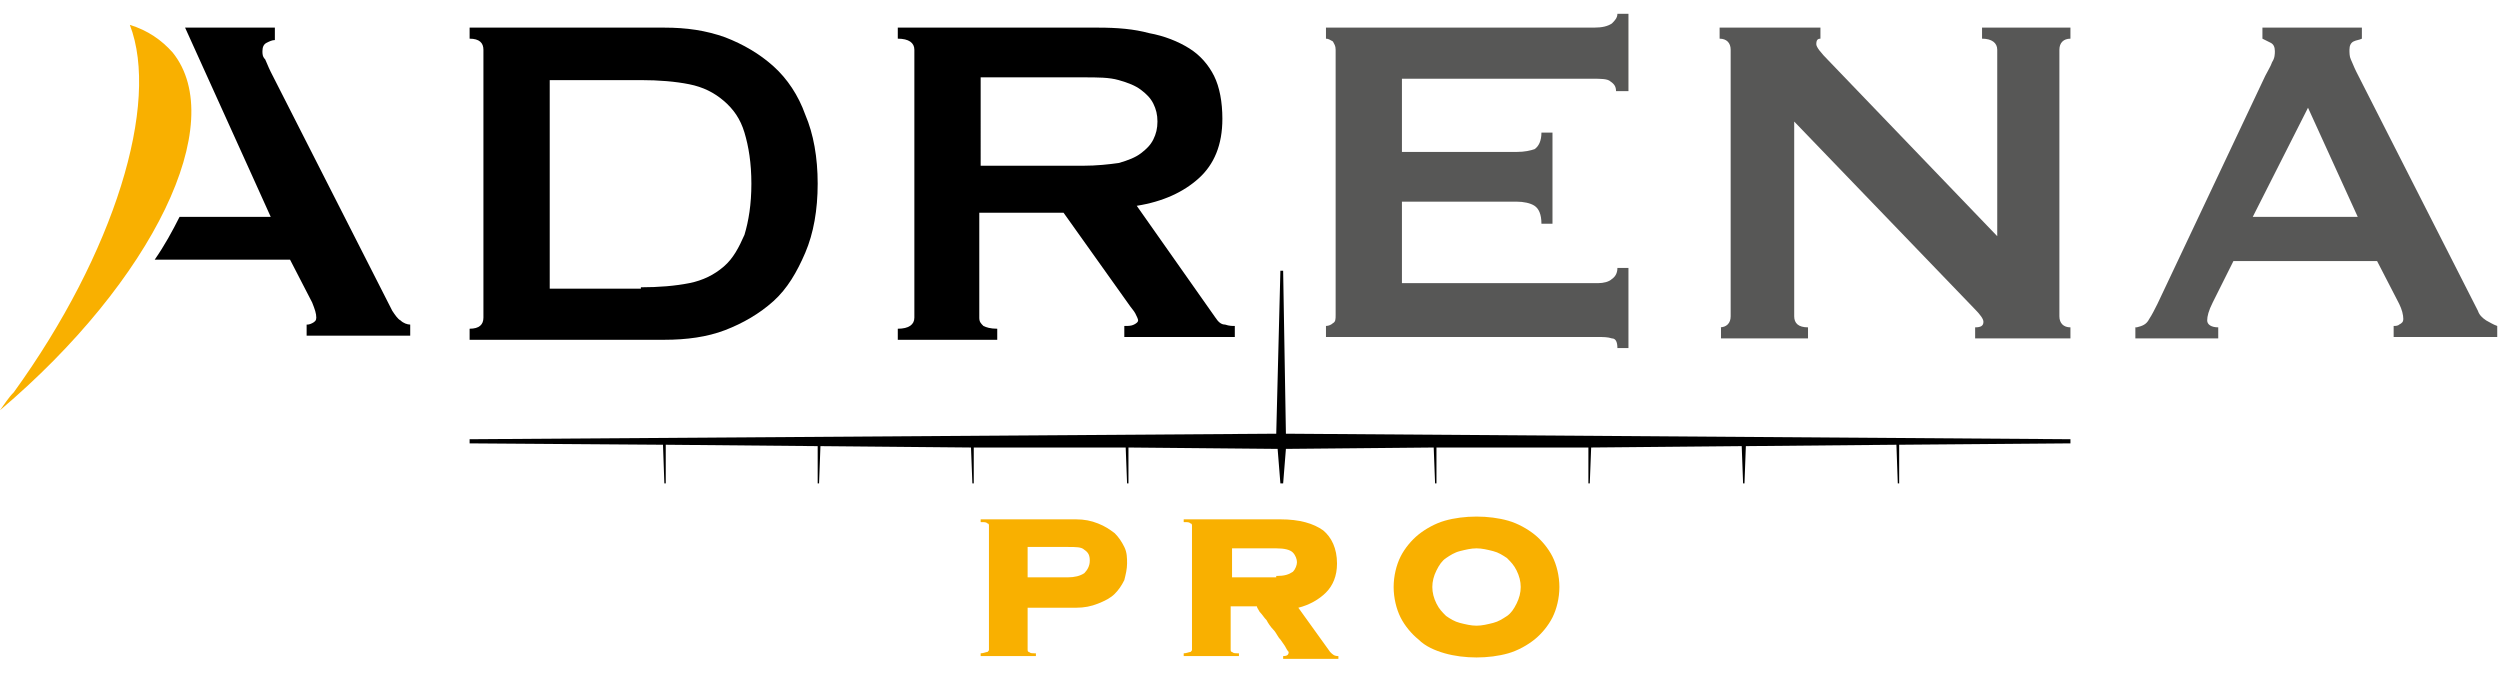
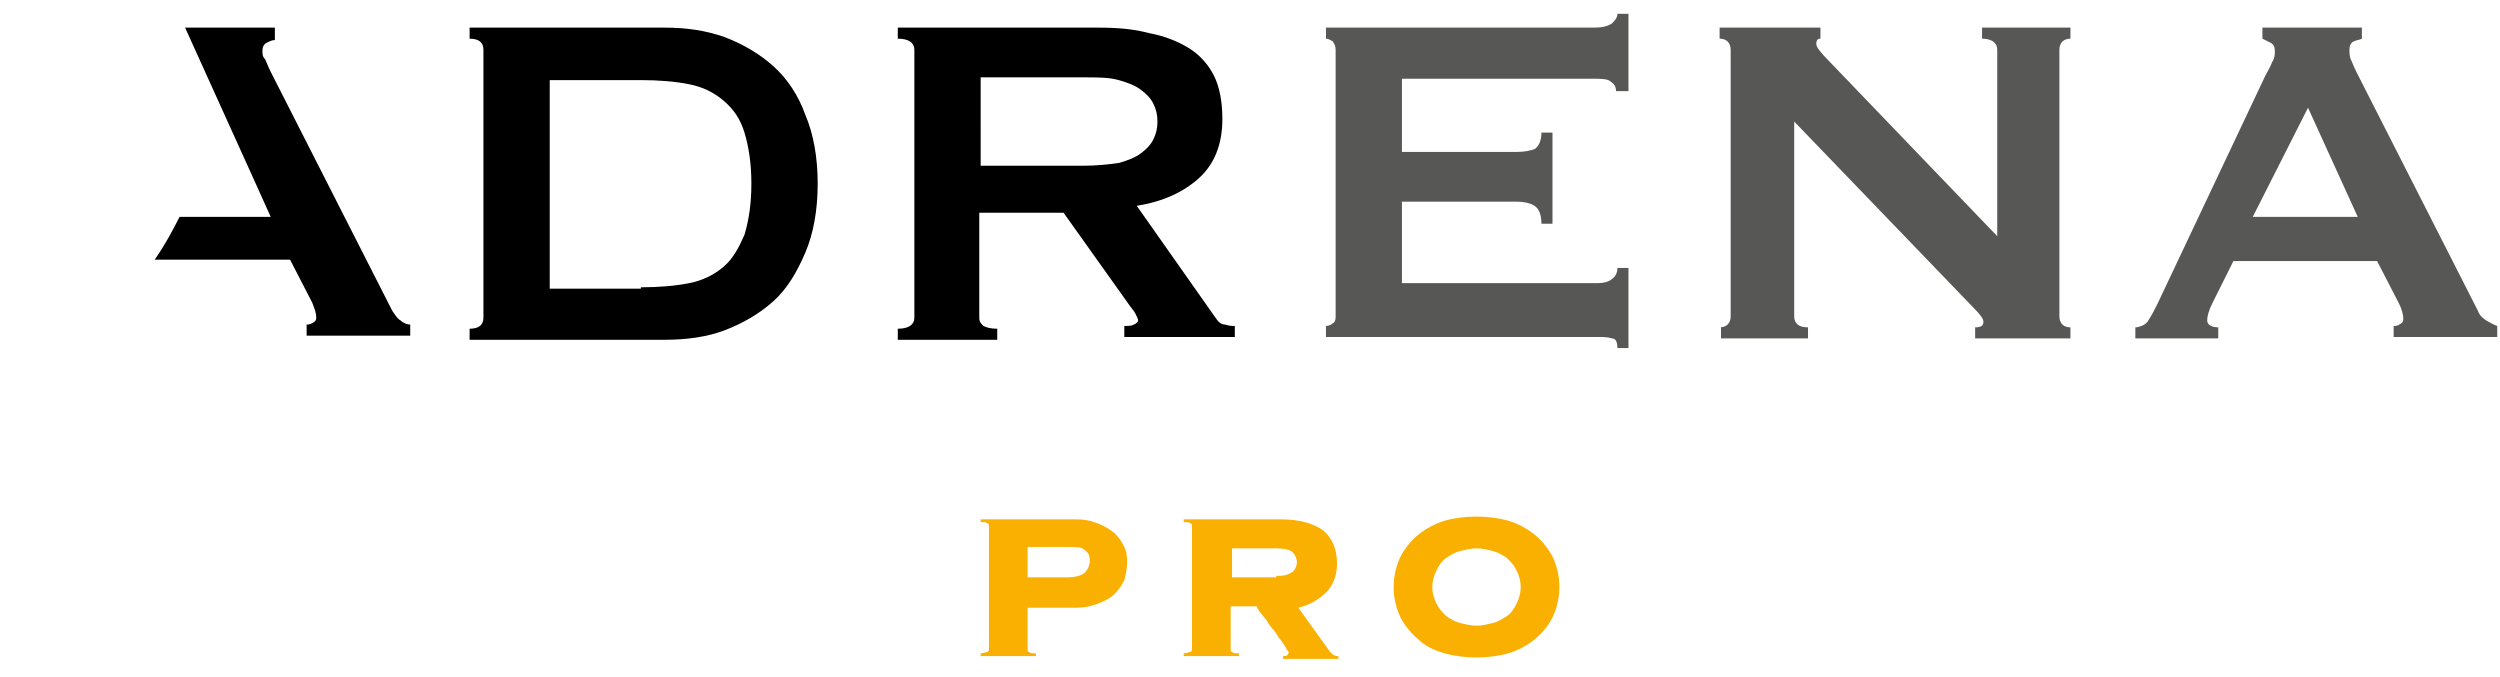
<svg xmlns="http://www.w3.org/2000/svg" version="1.1" id="Calque_1" x="0px" y="0px" viewBox="0 0 181 49" style="enable-background:new 0 0 181 49;" xml:space="preserve">
  <style type="text/css">
	.st0{fill:#575756;}
	.st1{fill:#F9B000;}
</style>
  <g id="XMLID_73_">
-     <polygon id="XMLID_72_" points="149.9,31.8 93.1,31.4 92.9,19.6 92.7,19.6 92.4,31.4 34,31.8 34,32.1 48,32.2 48.1,35 48.2,35    48.2,32.2 59.2,32.3 59.2,35 59.3,35 59.4,32.3 70.3,32.4 70.4,35 70.5,35 70.5,32.4 81.5,32.4 81.6,35 81.7,35 81.7,32.4    92.5,32.5 92.7,35 92.9,35 93.1,32.5 103.8,32.4 103.9,35 104,35 104,32.4 115,32.4 115,35 115.1,35 115.2,32.4 126.1,32.3    126.2,35 126.3,35 126.4,32.3 137.3,32.2 137.4,35 137.5,35 137.5,32.2 149.9,32.1  " />
    <path id="XMLID_69_" d="M48.1,2c1.6,0,3,0.2,4.4,0.7C53.8,3.2,55,3.9,56,4.8c1,0.9,1.8,2.1,2.3,3.5c0.6,1.4,0.9,3.1,0.9,5   c0,1.9-0.3,3.6-0.9,5c-0.6,1.4-1.3,2.6-2.3,3.5c-1,0.9-2.2,1.6-3.5,2.1c-1.3,0.5-2.8,0.7-4.4,0.7H34v-0.8c0.7,0,1-0.3,1-0.8V3.6   c0-0.5-0.3-0.8-1-0.8V2H48.1z M46.4,20.8c1.3,0,2.5-0.1,3.5-0.3c1-0.2,1.8-0.6,2.5-1.2c0.7-0.6,1.1-1.4,1.5-2.3   c0.3-1,0.5-2.2,0.5-3.7c0-1.5-0.2-2.7-0.5-3.7c-0.3-1-0.8-1.7-1.5-2.3c-0.7-0.6-1.5-1-2.5-1.2c-1-0.2-2.2-0.3-3.5-0.3h-6.6v15.1   H46.4z" />
    <path id="XMLID_66_" d="M79.5,2c1.4,0,2.6,0.1,3.7,0.4c1.1,0.2,2.1,0.6,2.9,1.1c0.8,0.5,1.4,1.2,1.8,2c0.4,0.8,0.6,1.9,0.6,3.1   c0,1.9-0.6,3.3-1.7,4.3c-1.1,1-2.6,1.7-4.5,2l5.7,8.1c0.2,0.3,0.4,0.5,0.7,0.5c0.3,0.1,0.5,0.1,0.7,0.1v0.8h-8v-0.8   c0.3,0,0.5,0,0.7-0.1c0.2-0.1,0.3-0.2,0.3-0.3c0-0.1-0.1-0.3-0.2-0.5c-0.1-0.2-0.3-0.4-0.5-0.7l-4.7-6.6h-6.1v7.6   c0,0.3,0.1,0.4,0.3,0.6c0.2,0.1,0.5,0.2,1,0.2v0.8H65v-0.8c0.8,0,1.2-0.3,1.2-0.8V3.6c0-0.5-0.4-0.8-1.2-0.8V2H79.5z M78.4,12   c1,0,1.9-0.1,2.6-0.2c0.7-0.2,1.2-0.4,1.6-0.7c0.4-0.3,0.7-0.6,0.9-1c0.2-0.4,0.3-0.8,0.3-1.3c0-0.5-0.1-0.9-0.3-1.3   c-0.2-0.4-0.5-0.7-0.9-1c-0.4-0.3-0.9-0.5-1.6-0.7c-0.7-0.2-1.5-0.2-2.6-0.2h-7.4V12H78.4z" />
    <path id="XMLID_64_" class="st0" d="M117,6.6c0-0.3-0.1-0.5-0.4-0.7c-0.2-0.2-0.7-0.2-1.3-0.2h-13.8V11h8.3c0.6,0,1-0.1,1.3-0.2   c0.3-0.2,0.5-0.6,0.5-1.2h0.8v6.6h-0.8c0-0.7-0.2-1.1-0.5-1.3c-0.3-0.2-0.8-0.3-1.3-0.3h-8.3v5.9h14.2c0.4,0,0.8-0.1,1-0.3   c0.3-0.2,0.4-0.5,0.4-0.8h0.8v5.8h-0.8c0-0.4-0.1-0.7-0.4-0.7c-0.3-0.1-0.6-0.1-1-0.1H96v-0.8c0.2,0,0.4-0.1,0.5-0.2   c0.2-0.1,0.2-0.3,0.2-0.6V3.6c0-0.3-0.1-0.4-0.2-0.6c-0.2-0.1-0.3-0.2-0.5-0.2V2h19.4c0.6,0,1-0.1,1.3-0.3c0.2-0.2,0.4-0.4,0.4-0.7   h0.8v5.6H117z" />
    <path id="XMLID_62_" class="st0" d="M124.5,23.7c0.5,0,0.8-0.3,0.8-0.8V3.6c0-0.5-0.3-0.8-0.8-0.8V2h7.3v0.8   c-0.2,0-0.3,0.1-0.3,0.4c0,0.2,0.3,0.6,0.9,1.2l12.2,12.7V3.6c0-0.5-0.4-0.8-1.1-0.8V2h6.4v0.8c-0.5,0-0.8,0.3-0.8,0.8v19.3   c0,0.5,0.3,0.8,0.8,0.8v0.8H143v-0.8c0.4,0,0.6-0.1,0.6-0.4c0-0.2-0.2-0.5-0.7-1l-13-13.5v14.1c0,0.5,0.3,0.8,1,0.8v0.8h-6.3V23.7z   " />
    <path id="XMLID_59_" class="st0" d="M154.7,23.7c0.4-0.1,0.7-0.2,0.9-0.6c0.2-0.3,0.4-0.7,0.6-1.1L164,5.5c0.2-0.4,0.4-0.7,0.5-1   c0.2-0.3,0.2-0.6,0.2-0.8c0-0.3-0.1-0.5-0.3-0.6c-0.2-0.1-0.4-0.2-0.6-0.3V2h7.2v0.8c-0.2,0.1-0.4,0.1-0.6,0.2   c-0.2,0.1-0.3,0.3-0.3,0.6c0,0.2,0,0.5,0.1,0.7c0.1,0.2,0.2,0.5,0.4,0.9l8.8,17.3c0.1,0.3,0.3,0.5,0.6,0.7c0.2,0.1,0.5,0.3,0.8,0.4   v0.8h-7.5v-0.8c0.1,0,0.3,0,0.4-0.1c0.2-0.1,0.3-0.2,0.3-0.4c0-0.3-0.1-0.7-0.3-1.1l-1.6-3.1h-10.4l-1.5,3c-0.3,0.6-0.4,1-0.4,1.3   c0,0.3,0.3,0.5,0.8,0.5v0.8h-6V23.7z M170.7,15.7l-3.6-7.9l-4,7.9H170.7z" />
    <g id="XMLID_54_">
      <g id="XMLID_57_">
        <path id="XMLID_58_" d="M29,23.2c-0.2-0.1-0.4-0.4-0.6-0.7L19.6,5.2c-0.2-0.4-0.3-0.7-0.4-0.9C19,4.1,19,3.9,19,3.7     c0-0.3,0.1-0.5,0.3-0.6c0.2-0.1,0.4-0.2,0.6-0.2V2h-6.5l4.8,10.6h0l1.4,3.1H13c-0.5,1-1.1,2.1-1.8,3.1h9.8l1.6,3.1     c0.2,0.5,0.3,0.8,0.3,1.1c0,0.2-0.1,0.3-0.3,0.4c-0.2,0.1-0.3,0.1-0.4,0.1v0.8h7.5v-0.8C29.5,23.5,29.2,23.4,29,23.2z" />
      </g>
      <g id="XMLID_55_">
-         <path id="XMLID_56_" class="st1" d="M9.4,1.8c1.3,0.4,2.3,1.1,3.1,2C16.6,8.9,11.1,20.3,0,29.7c0.3-0.4,0.6-0.9,1-1.3     C8.3,18.3,11.6,7.5,9.4,1.8z" />
-       </g>
+         </g>
    </g>
    <g id="XMLID_44_">
      <path id="XMLID_51_" class="st1" d="M74.4,47c0,0.1,0,0.2,0.1,0.2c0.1,0.1,0.2,0.1,0.5,0.1v0.2h-4v-0.2c0.2,0,0.4-0.1,0.5-0.1    c0.1-0.1,0.1-0.1,0.1-0.2v-8.9c0-0.1,0-0.2-0.1-0.2c-0.1-0.1-0.2-0.1-0.5-0.1v-0.2h6.9c0.6,0,1.1,0.1,1.6,0.3    c0.5,0.2,0.8,0.4,1.2,0.7c0.3,0.3,0.5,0.6,0.7,1c0.2,0.4,0.2,0.8,0.2,1.2c0,0.4-0.1,0.8-0.2,1.2c-0.2,0.4-0.4,0.7-0.7,1    c-0.3,0.3-0.7,0.5-1.2,0.7c-0.5,0.2-1,0.3-1.6,0.3h-3.5V47z M77.3,41.8c0.5,0,0.9-0.1,1.2-0.3c0.2-0.2,0.4-0.5,0.4-0.9    c0-0.4-0.1-0.6-0.4-0.8c-0.2-0.2-0.6-0.2-1.2-0.2h-2.9v2.2H77.3z" />
      <path id="XMLID_48_" class="st1" d="M89.1,47c0,0.1,0,0.2,0.1,0.2c0.1,0.1,0.2,0.1,0.5,0.1v0.2h-4v-0.2c0.2,0,0.4-0.1,0.5-0.1    c0.1-0.1,0.1-0.1,0.1-0.2v-8.9c0-0.1,0-0.2-0.1-0.2c-0.1-0.1-0.2-0.1-0.5-0.1v-0.2h7c1.4,0,2.4,0.3,3.1,0.8c0.6,0.5,1,1.3,1,2.4    c0,0.9-0.3,1.6-0.8,2.1c-0.5,0.5-1.2,0.9-2,1.1l2.3,3.2c0.2,0.2,0.3,0.3,0.6,0.3v0.2h-4v-0.2c0.3,0,0.4-0.1,0.4-0.3    c0,0-0.1-0.1-0.2-0.3c-0.1-0.2-0.2-0.3-0.4-0.6c-0.2-0.2-0.3-0.5-0.5-0.7c-0.2-0.2-0.4-0.5-0.5-0.7c-0.2-0.2-0.3-0.4-0.5-0.6    c-0.1-0.2-0.2-0.3-0.2-0.4h-1.9V47z M92.4,41.7c0.6,0,0.9-0.1,1.2-0.3c0.2-0.2,0.3-0.5,0.3-0.7s-0.1-0.5-0.3-0.7    c-0.2-0.2-0.6-0.3-1.2-0.3h-3.2v2.1H92.4z" />
      <path id="XMLID_45_" class="st1" d="M106.9,37.4c0.8,0,1.6,0.1,2.3,0.3c0.7,0.2,1.4,0.6,1.9,1c0.5,0.4,1,1,1.3,1.6    c0.3,0.6,0.5,1.4,0.5,2.2s-0.2,1.6-0.5,2.2c-0.3,0.6-0.8,1.2-1.3,1.6c-0.5,0.4-1.2,0.8-1.9,1s-1.5,0.3-2.3,0.3    c-0.8,0-1.6-0.1-2.3-0.3c-0.7-0.2-1.4-0.5-1.9-1c-0.5-0.4-1-1-1.3-1.6c-0.3-0.6-0.5-1.4-0.5-2.2s0.2-1.6,0.5-2.2    c0.3-0.6,0.8-1.2,1.3-1.6c0.5-0.4,1.2-0.8,1.9-1C105.3,37.5,106.1,37.4,106.9,37.4z M106.9,39.7c-0.4,0-0.8,0.1-1.2,0.2    c-0.4,0.1-0.7,0.3-1,0.5c-0.3,0.2-0.5,0.5-0.7,0.9c-0.2,0.4-0.3,0.8-0.3,1.2c0,0.4,0.1,0.8,0.3,1.2s0.4,0.6,0.7,0.9    c0.3,0.2,0.6,0.4,1,0.5c0.4,0.1,0.8,0.2,1.2,0.2c0.4,0,0.8-0.1,1.2-0.2c0.4-0.1,0.7-0.3,1-0.5c0.3-0.2,0.5-0.5,0.7-0.9    s0.3-0.8,0.3-1.2c0-0.4-0.1-0.8-0.3-1.2c-0.2-0.4-0.4-0.6-0.7-0.9c-0.3-0.2-0.6-0.4-1-0.5C107.7,39.8,107.3,39.7,106.9,39.7z" />
    </g>
  </g>
</svg>